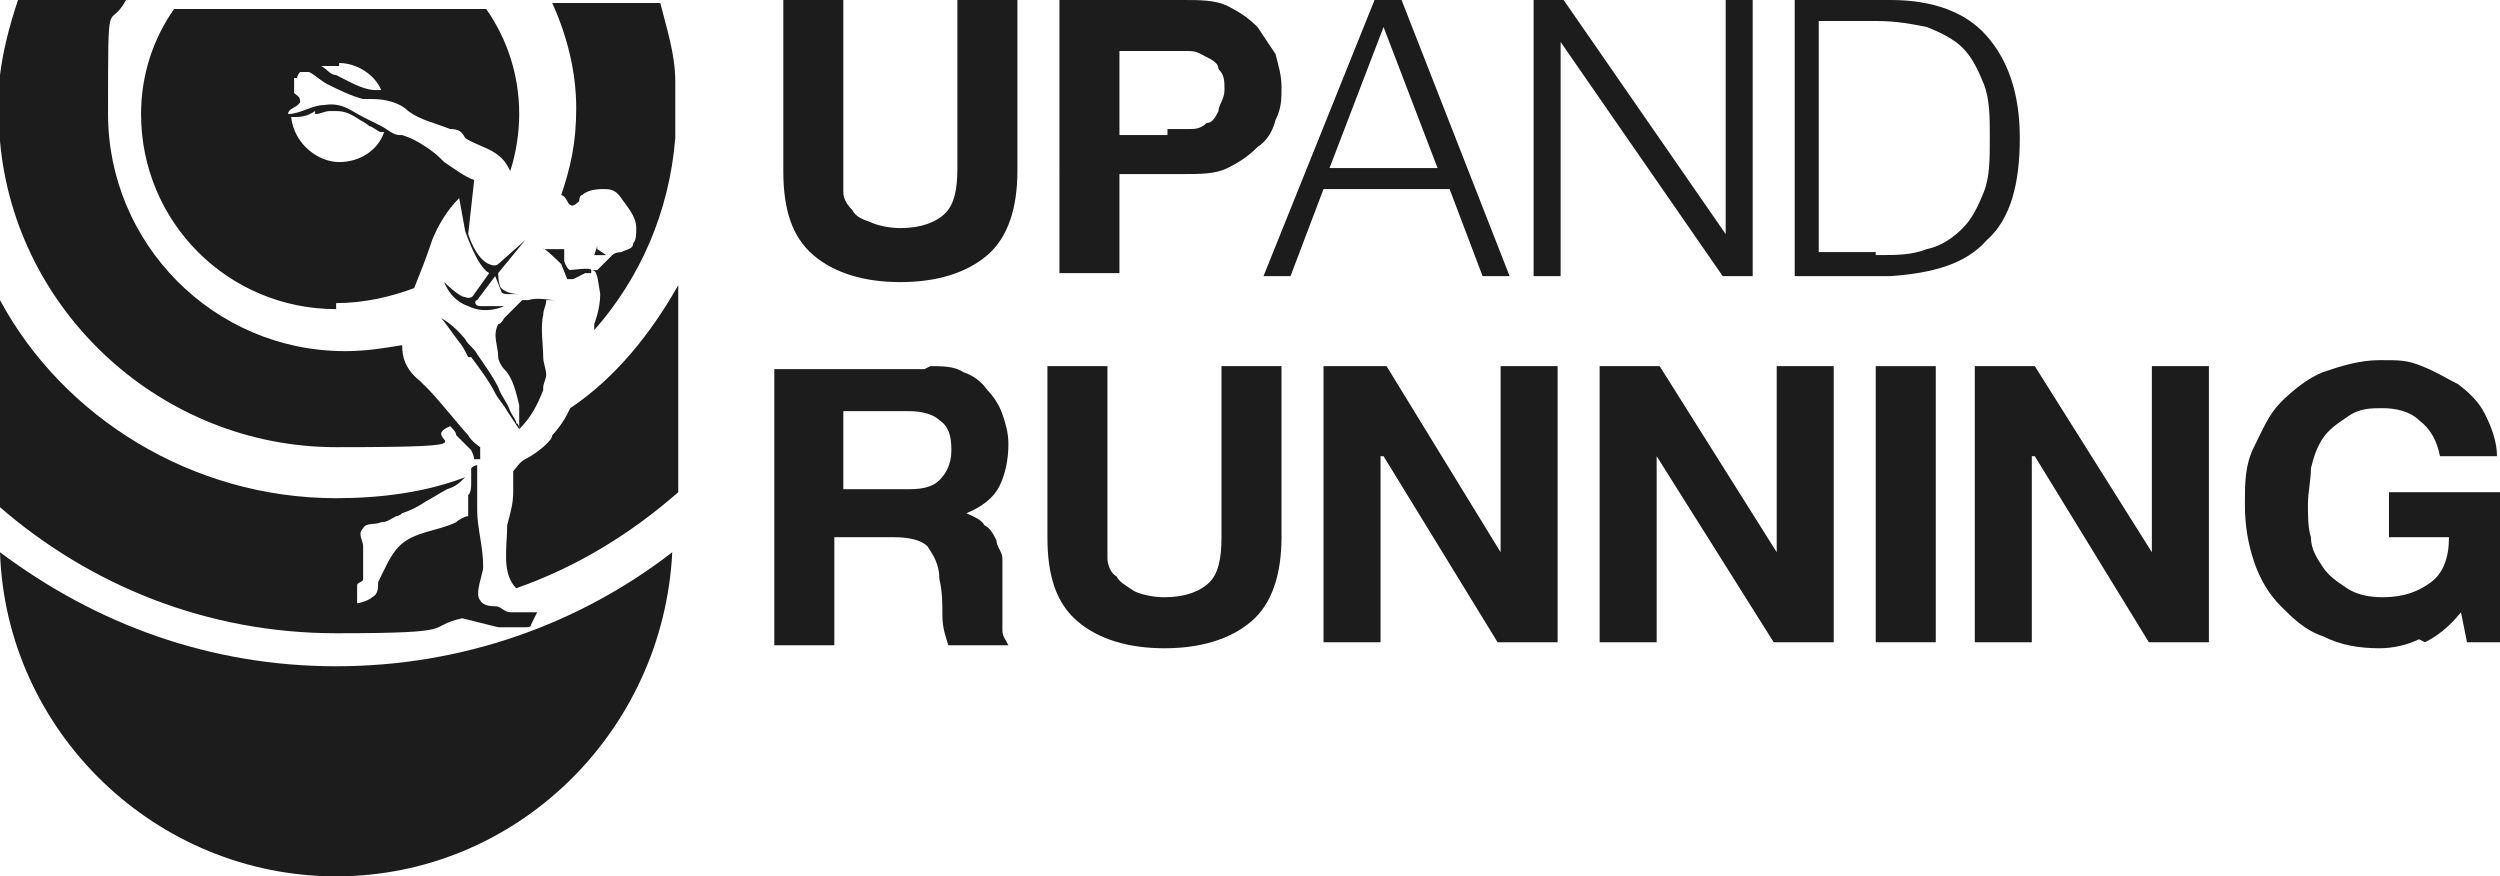
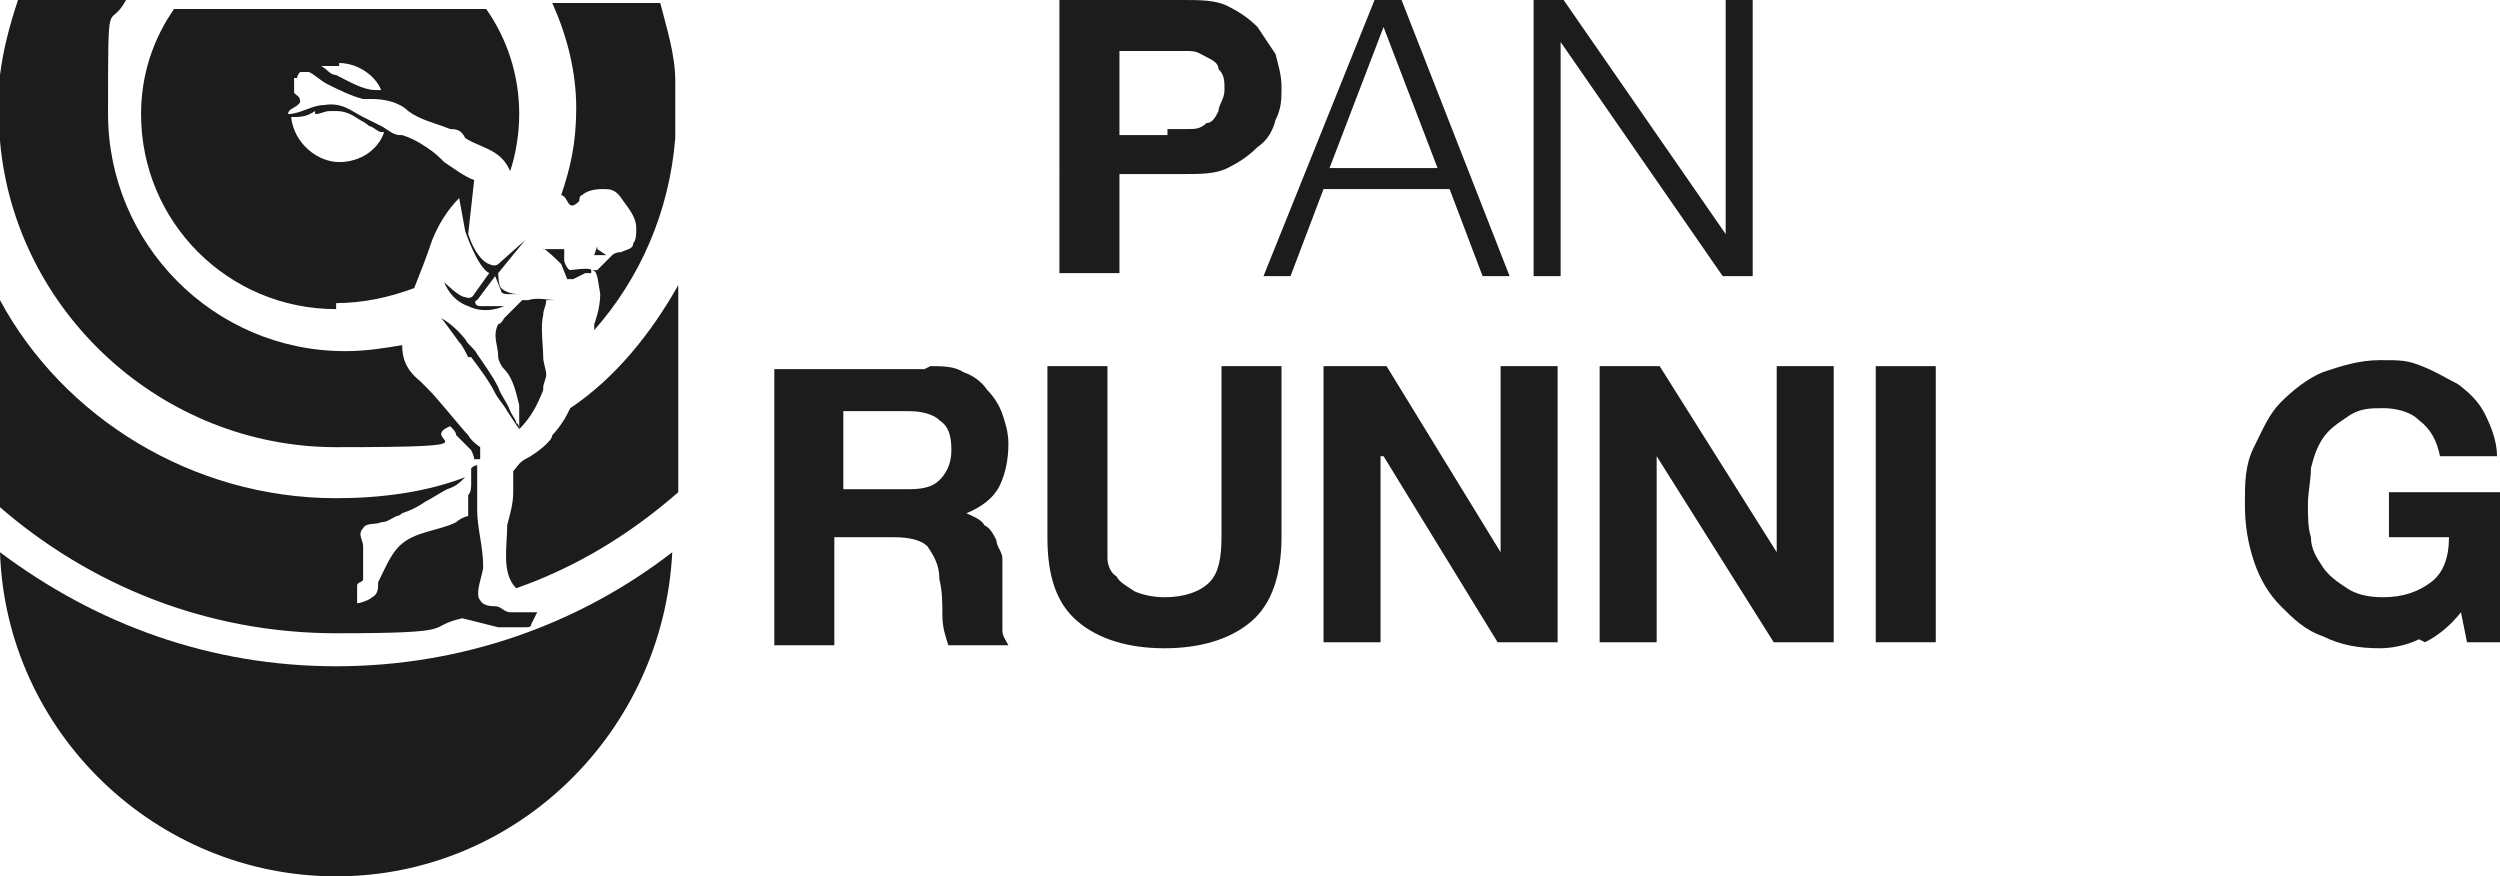
<svg xmlns="http://www.w3.org/2000/svg" viewBox="0 0 83.3 29.2">
  <defs>
    <style>      .cls-1 {        fill: #1c1c1c;      }    </style>
  </defs>
  <g>
    <g id="Layer_2">
      <g id="Layer_1-2">
        <g>
          <path class="cls-1" d="M18.9,13.8c-.1.2-.3.5-.5.7,0,.1-.1.2-.2.3-.2.2-.5.4-.7.5-.2.1-.3.3-.4.4,0,0,0,0,0,0,0,0,0,.1,0,.2,0,.1,0,.3,0,.5,0,.4-.1.7-.2,1.1,0,.7-.2,1.6.3,2.1,2-.7,3.8-1.8,5.4-3.2v-6.9c-.9,1.6-2.1,3.1-3.6,4.1" />
          <path class="cls-1" d="M11.2,10.1c.9,0,1.8-.2,2.6-.5.2-.5.4-1,.6-1.6.2-.5.5-1,.9-1.4l.2,1.1s.4,1.2.8,1.4h0s-.5.7-.5.7c-.1.2-.3.1-.3.1-.2,0-.7-.5-.7-.5,0,0,.2.6.8.8.6.3,1.2,0,1.2,0-.3,0-.6,0-.8,0h0c-.2,0-.2-.2-.1-.2l.6-.8h0c0,0,.2.5.2.5,0,.1.2.1.2.1h.3s.1,0,.1,0h0c-.3,0-.5-.1-.6-.2-.1-.1-.1-.5-.1-.5l.9-1.1-.9.8s-.1.1-.3,0c0,0-.4-.1-.7-1l.2-1.8h0c-.3-.1-.7-.4-1-.6-.2-.2-.3-.3-.6-.5-.3-.2-.5-.3-.8-.4,0,0,0,0-.1,0,0,0,0,0,0,0-.2,0-.4-.2-.6-.3-.2-.1-.4-.2-.6-.3-.4-.2-.7-.5-1.3-.4-.4,0-.8.3-1.2.3h0c0-.2.3-.2.4-.4,0,0,0,0,0,0,0-.2-.1-.2-.2-.3,0,0,0,0,0,0,0,0,0,0,0,0,0,0,0,0,0,0,0,0,0-.1,0-.2h0s0,0,0,0h0s0,0,0-.1c0,0,0,0,0,0h0s0,0,0,0h0s0-.1,0-.2h.1s0,0,0,0c0,0,0,0,0,0s0-.1.1-.2c.1,0,.2,0,.3,0,0,0,0,0,0,0,.2.1.4.3.6.4.4.2.8.4,1.2.5h0c0,0,.2,0,.3,0,.4,0,.9.1,1.2.4.4.3.9.4,1.4.6.3,0,.4.1.5.3.3.2.7.3,1,.5.3.2.4.4.5.6.2-.6.3-1.3.3-1.9,0-1.3-.4-2.5-1.1-3.5H5.8c-.7,1-1.1,2.2-1.1,3.5,0,3.6,2.9,6.5,6.5,6.5M10.5,3.8c.2,0,.3-.1.5-.1,0,0,.1,0,.2,0,.3,0,.5.1.8.3,0,0,.2.1.3.2.1,0,.3.2.4.2h.1c0,0,0,0,0,0h0c-.2.6-.8,1-1.5,1s-1.5-.6-1.6-1.5c.3,0,.5,0,.8-.2M11.3,2.1c.6,0,1.2.4,1.4.9h-.2c-.4,0-.9-.3-1.3-.5-.2,0-.3-.2-.5-.3.2,0,.4,0,.6,0" />
          <path class="cls-1" d="M17.9,20.4h0c-.3,0-.7,0-.9,0,0,0,0,0,0,0-.2,0-.3-.2-.5-.2-.1,0-.4,0-.5-.2-.2-.2.1-.9.1-1.1,0-.7-.2-1.3-.2-1.9,0-.2,0-.4,0-.5,0,0,0,0,0-.1,0-.1,0-.2,0-.3,0,0,0-.2,0-.2,0-.1,0-.2,0-.3s0,0,0-.1c0,0-.1,0-.2.1,0,.2,0,.3,0,.5,0,.1,0,.3-.1.4,0,0,0,0,0,.1,0,.2,0,.4,0,.6-.1,0-.3.1-.4.2-.6.3-1.4.3-1.9.8-.3.3-.5.8-.7,1.2,0,.2,0,.4-.2.5-.1.1-.4.2-.5.2,0-.2,0-.5,0-.6,0-.1.2-.1.2-.2,0-.1,0-.2,0-.3,0-.2,0-.5,0-.8,0-.2-.2-.4,0-.6.1-.2.4-.1.6-.2.2,0,.3-.1.5-.2,0,0,.1,0,.2-.1.3-.1.5-.2.8-.4.2-.1.5-.3.7-.4.3-.1.4-.2.6-.4,0,0,0,0,0,0-1.3.5-2.8.7-4.3.7-4.8,0-9.1-2.7-11.2-6.6v6.9c3,2.6,6.9,4.2,11.2,4.2s2.9-.2,4.2-.5h0l1.2.3h0s0,0,0,0h0s0,0,0,0c.1,0,.6,0,.9,0,.1,0,.2,0,.2-.1h0Z" />
          <path class="cls-1" d="M15.7,11.9c.3.4.6.8.8,1.2.1.2.3.4.4.6h0c.2.3.4.6.4.6,0,0,0-.2-.1-.2,0-.1-.1-.2-.2-.4-.1-.3-.3-.5-.4-.8-.2-.4-.5-.8-.7-1.1-.1-.2-.3-.3-.4-.5-.4-.5-.8-.7-.8-.7.1.1.3.4.6.8.1.1.2.3.3.5" />
          <path class="cls-1" d="M18.5,10s0,0,0,0c-.2,0-.6-.1-.9,0h0s-.1,0-.2,0c-.2.2-.1.1-.3.3,0,0-.3.3-.3.3,0,0-.1.2-.2.2-.2.4,0,.7,0,1.1,0,.1.1.3.2.4.3.3.4.8.5,1.2,0,.1,0,.2,0,.3,0,.2,0,.3,0,.5.4-.4.6-.8.8-1.3,0,0,0-.1,0-.1,0-.1.1-.3.1-.4,0-.2-.1-.4-.1-.6,0-.4-.1-1,0-1.4,0-.2.1-.3.1-.5" />
          <path class="cls-1" d="M16,15.1s0,0,0,0c0,0,0-.1,0-.2,0,0,0,0,0,0h0c0,0-.3-.2-.4-.4-.2-.2-1-1.2-1.3-1.5,0,0-.1-.1-.2-.2,0,0,0,0-.1-.1s0,0,0,0c-.5-.4-.6-.8-.6-1.2-.6.1-1.2.2-1.9.2-4.4,0-7.9-3.6-7.9-7.9S3.6,1.1,4.2,0H.6C.3.9.1,1.7,0,2.5c0,.3,0,.7,0,1.1s0,.7,0,1.1c.5,5.7,5.4,10.2,11.2,10.2s2.6-.2,3.8-.7c.1.1.2.2.2.3.1.1.4.4.5.5,0,0,.1.2.1.3h0c0,0,.1,0,.2,0,0,0,0-.1,0-.2,0,0,0,0,0-.1" />
          <path class="cls-1" d="M22.5,2.7c0-.9-.3-1.8-.5-2.6h-3.6c.5,1.1.8,2.3.8,3.5s-.2,2-.5,2.9c0,0,.1,0,.2.2.1.2.2.2.4,0,0,0,0-.2.1-.2,0,0,0,0,0,0,.2-.2.6-.2.7-.2.2,0,.4,0,.6.3.2.3.5.6.5,1,0,.2,0,.4-.1.5,0,.2-.2.2-.4.3,0,0-.2,0-.3.1,0,0-.5.5-.5.5h-.2c0-.1-.7,0-.7,0,0,0-.1,0-.2-.3,0-.4,0-.4,0-.4h-.7c0-.1.6.5.6.5l.2.5h.2c0,0,.4-.2.4-.2h.2c0-.1,0-.1,0-.1.2,0,.2.2.3.8,0,.5-.2,1-.2,1,0,0,0,.1,0,.2,1.5-1.7,2.5-3.9,2.7-6.4,0-.3,0-.6,0-1s0-.6,0-1" />
          <polygon class="cls-1" points="20.2 8.5 19.9 8.3 19.9 8.2 19.8 8.5 20 8.5 20.2 8.5" />
-           <path class="cls-1" d="M32.9,8.5c-.7.6-1.7.9-2.9.9s-2.2-.3-2.9-.9c-.7-.6-1-1.5-1-2.8V0h2v5.7c0,.2,0,.5,0,.7,0,.2.1.4.3.6.1.2.3.3.6.4.2.1.6.2,1,.2.7,0,1.2-.2,1.5-.5s.4-.8.4-1.5V0h2v5.7c0,1.2-.3,2.2-1,2.8" />
          <path class="cls-1" d="M39.4,0c.6,0,1.1,0,1.5.2.4.2.7.4,1,.7.2.3.4.6.6.9.1.4.2.7.2,1.1s0,.7-.2,1.1c-.1.4-.3.7-.6.9-.3.3-.6.5-1,.7-.4.2-.9.2-1.5.2h-2.1v3.3h-2V0h4.2ZM38.9,4.3c.2,0,.5,0,.7,0s.4,0,.6-.2c.2,0,.3-.2.4-.4,0-.2.2-.4.2-.7s0-.5-.2-.7c0-.2-.2-.3-.4-.4-.2-.1-.3-.2-.6-.2-.2,0-.4,0-.7,0h-1.6v2.8h1.6Z" />
          <path class="cls-1" d="M46.7,0l3.6,9.2h-.9l-1.1-2.9h-4.2l-1.1,2.9h-.9l3.7-9.2h1ZM47.9,5.6l-1.8-4.7-1.8,4.7s3.6,0,3.6,0Z" />
          <polygon class="cls-1" points="52.1 0 57.5 7.8 57.5 7.8 57.5 0 58.4 0 58.4 9.2 57.4 9.2 52 1.4 52 1.4 52 9.2 51.1 9.2 51.1 0 52.1 0" />
-           <path class="cls-1" d="M63,0c1.4,0,2.5.4,3.2,1.2.7.8,1.1,1.9,1.1,3.4s-.3,2.7-1.1,3.4c-.7.8-1.8,1.1-3.2,1.2h-3.2V0s3.2,0,3.2,0ZM62.5,8.5c.7,0,1.2,0,1.7-.2.5-.1.9-.4,1.2-.7s.5-.7.7-1.2c.2-.5.2-1.1.2-1.8s0-1.3-.2-1.8-.4-.9-.7-1.2c-.3-.3-.7-.5-1.2-.7-.5-.1-1-.2-1.7-.2h-1.9v7.7h1.9Z" />
          <path class="cls-1" d="M31,12.2c.4,0,.8,0,1.1.2.3.1.6.3.8.6.2.2.4.5.5.8.1.3.2.6.2,1,0,.5-.1,1-.3,1.4-.2.4-.6.7-1.1.9h0c.2.1.5.2.6.4.2.1.3.3.4.5,0,.2.2.4.2.6,0,.2,0,.5,0,.7,0,.1,0,.3,0,.5,0,.2,0,.4,0,.6,0,.2,0,.4,0,.6s.1.3.2.5h-2c-.1-.3-.2-.6-.2-1,0-.4,0-.8-.1-1.2,0-.5-.2-.8-.4-1.1-.2-.2-.6-.3-1.1-.3h-2v3.6h-2v-9.2h5ZM30.3,16.3c.5,0,.8-.1,1-.3.2-.2.4-.5.4-1s-.1-.8-.4-1c-.2-.2-.6-.3-1-.3h-2.2v2.6h2.2Z" />
          <path class="cls-1" d="M41.7,20.7c-.7.6-1.7.9-2.9.9s-2.2-.3-2.9-.9c-.7-.6-1-1.5-1-2.8v-5.7h2v5.7c0,.2,0,.5,0,.7,0,.2.1.5.3.6.1.2.3.3.6.5.2.1.6.2,1,.2.7,0,1.2-.2,1.5-.5.3-.3.4-.8.4-1.5v-5.7h2v5.7c0,1.2-.3,2.2-1,2.8" />
          <polygon class="cls-1" points="46.2 12.2 50 18.4 50 18.4 50 12.2 51.9 12.2 51.9 21.4 49.9 21.4 46.1 15.2 46 15.2 46 21.4 44.1 21.4 44.1 12.2 46.2 12.2" />
          <polygon class="cls-1" points="55.3 12.2 59.2 18.4 59.2 18.4 59.2 12.2 61.1 12.2 61.1 21.4 59.1 21.4 55.2 15.2 55.2 15.2 55.2 21.4 53.3 21.4 53.3 12.2 55.3 12.2" />
          <rect class="cls-1" x="62.5" y="12.2" width="2" height="9.2" />
-           <polygon class="cls-1" points="67.8 12.2 71.7 18.4 71.7 18.4 71.7 12.2 73.6 12.2 73.6 21.4 71.6 21.4 67.8 15.2 67.7 15.2 67.7 21.4 65.8 21.4 65.8 12.2 67.8 12.2" />
          <path class="cls-1" d="M80.6,21.3c-.4.2-.9.3-1.3.3-.7,0-1.3-.1-1.9-.4-.6-.2-1-.6-1.4-1s-.7-.9-.9-1.5c-.2-.6-.3-1.2-.3-1.9s0-1.3.3-1.9.5-1.1.9-1.5.9-.8,1.4-1c.6-.2,1.2-.4,1.9-.4s.9,0,1.4.2.8.4,1.2.6c.4.3.7.6.9,1,.2.4.4.9.4,1.4h-1.9c-.1-.5-.3-.9-.7-1.2-.3-.3-.8-.4-1.2-.4s-.8,0-1.2.3c-.3.2-.6.4-.8.7-.2.3-.3.6-.4,1,0,.4-.1.8-.1,1.2s0,.8.1,1.1c0,.4.2.7.4,1,.2.3.5.5.8.7.3.2.7.3,1.2.3.7,0,1.2-.2,1.6-.5.4-.3.6-.8.6-1.5h-2v-1.5h3.9v5h-1.3l-.2-1c-.4.5-.8.8-1.2,1" />
          <path class="cls-1" d="M0,18.4c.2,6,5.2,10.8,11.2,10.8s10.9-4.8,11.2-10.8c-3.1,2.4-7,3.8-11.2,3.8S3.2,20.8,0,18.4" />
        </g>
      </g>
    </g>
  </g>
</svg>